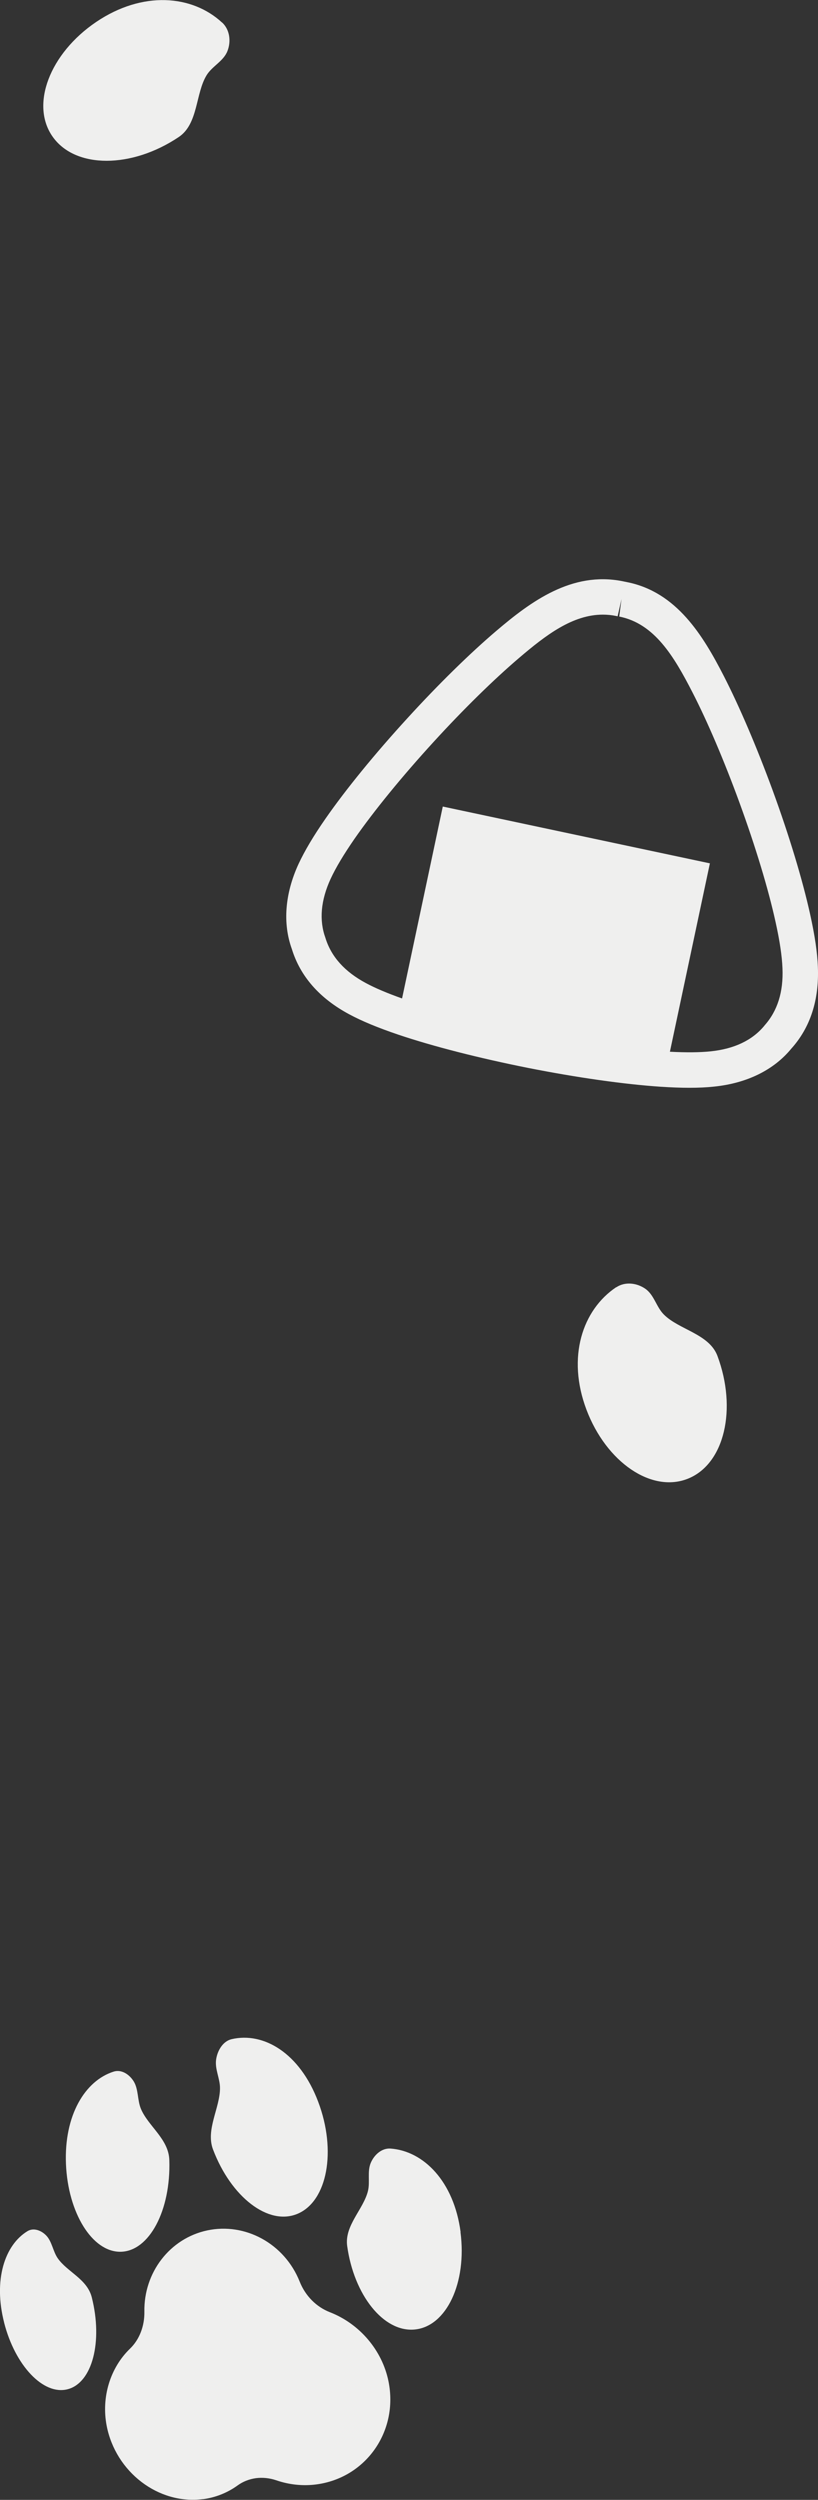
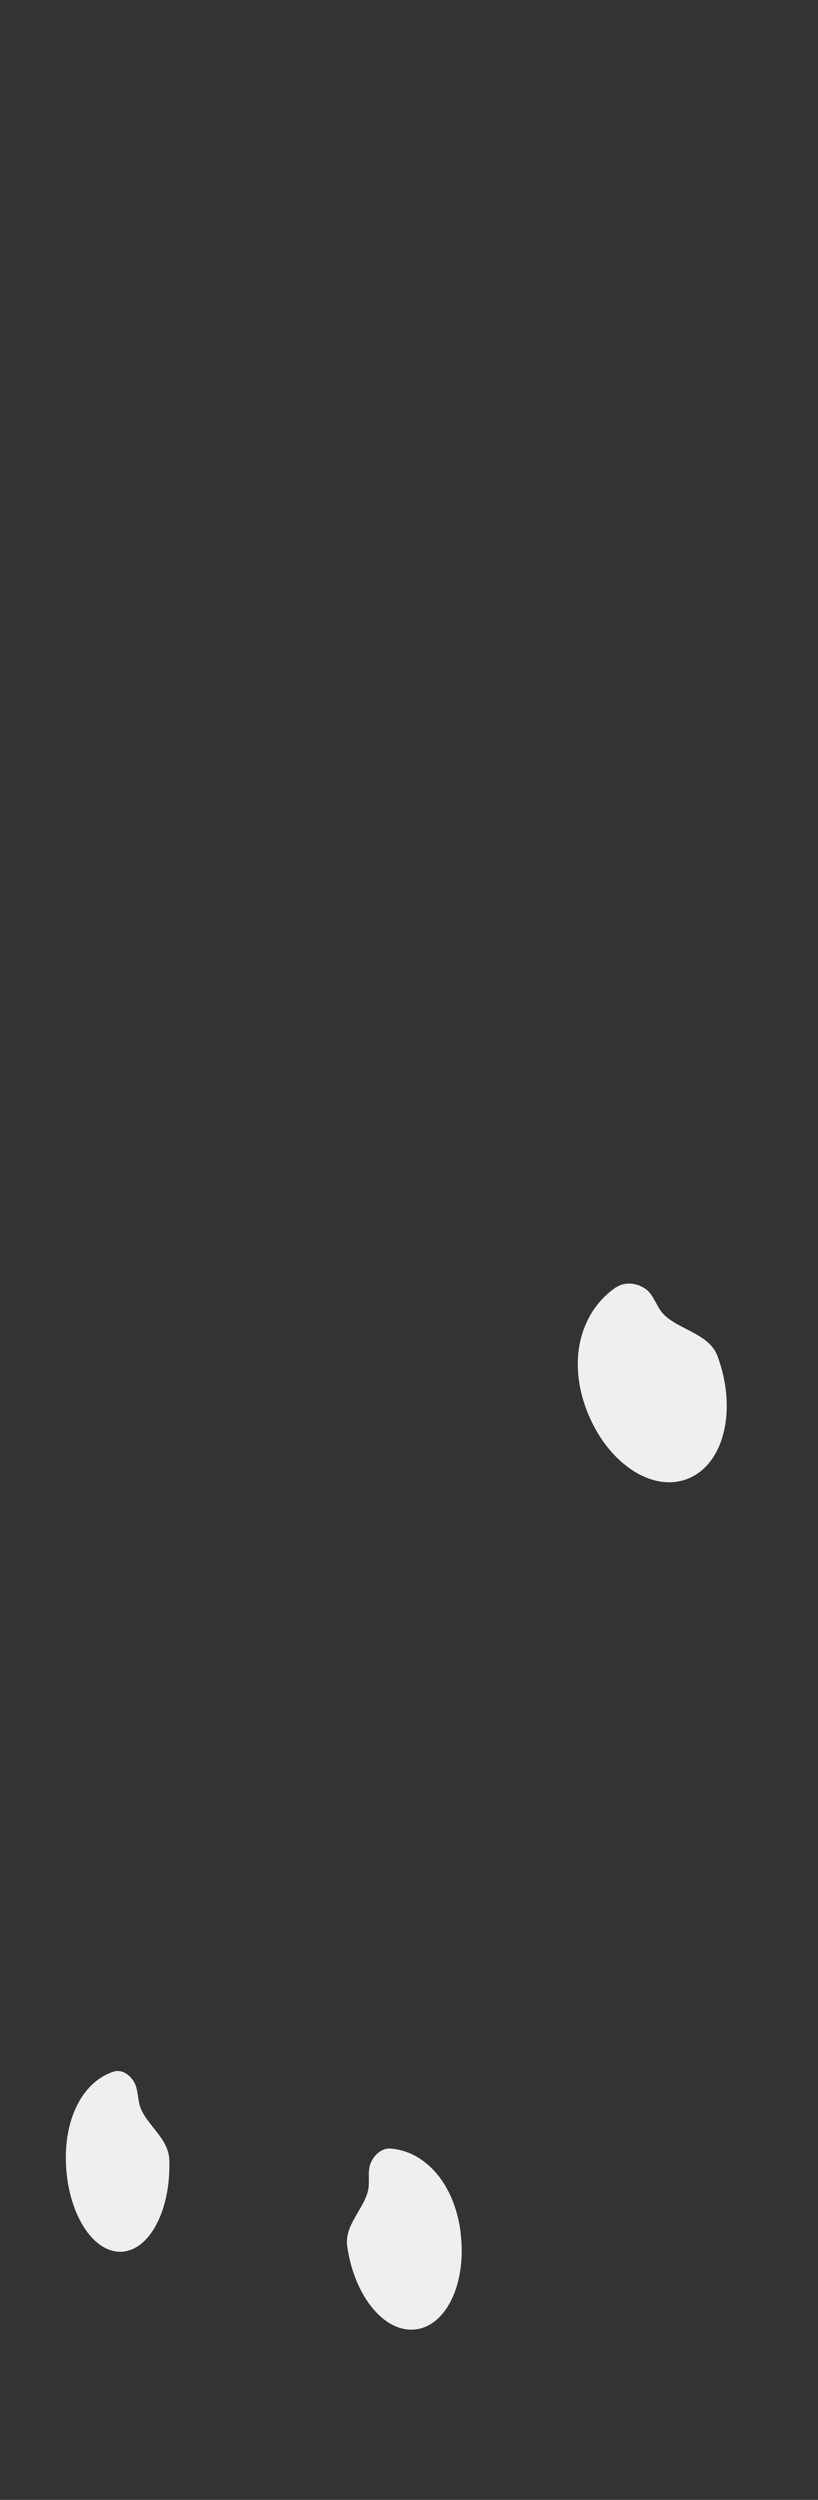
<svg xmlns="http://www.w3.org/2000/svg" id="_レイヤー_2" width="132.18" height="403.55" viewBox="0 0 132.18 403.55">
  <rect x="0" y="0" width="132.18" height="403.55" fill="#333333" stroke="none" />
  <g id="_背景">
-     <path d="M132.16,156.07c-.09-2.33-.5-5.08-1.24-8.43-1.23-5.58-3.38-12.71-6.07-20.06-2.56-6.97-5.36-13.52-7.89-18.45-3.34-6.5-7.6-13.57-15.65-15.16-.15-.04-.31-.06-.4-.08l-.33-.07c-8.2-1.62-14.83,3.3-20.39,8.03-4.29,3.65-9.38,8.64-14.32,14.05-5.27,5.75-9.98,11.52-13.27,16.25-1.94,2.79-3.36,5.18-4.36,7.32-2.22,4.82-2.57,9.62-1.08,13.73,1.36,4.41,4.46,7.95,9.24,10.52,2.06,1.11,4.67,2.19,7.98,3.31,5.58,1.88,13.02,3.78,20.94,5.36,7.89,1.56,15.49,2.64,21.42,3.04,1.7.11,3.24.17,4.64.17,1.48,0,2.81-.06,4-.19,5.32-.54,9.66-2.69,12.47-6.11,3.08-3.41,4.53-7.85,4.31-13.21ZM123.53,165.56c-1.95,2.37-4.88,3.77-8.73,4.16-1.75.18-3.92.2-6.55.06,2.15-10.14,4.31-20.27,6.46-30.41-14.39-3.06-28.77-6.11-43.16-9.17-2.19,10.33-4.39,20.65-6.58,30.98-2.39-.85-4.34-1.67-5.86-2.49-3.41-1.83-5.59-4.24-6.53-7.3-1.03-2.85-.75-6.06.85-9.53.85-1.83,2.12-3.94,3.86-6.46,3.15-4.52,7.69-10.08,12.79-15.65,4.79-5.24,9.7-10.05,13.82-13.56,4.32-3.68,8.62-6.97,13.52-6.97.71,0,1.43.07,2.16.22l.22.05.63-2.79-.37,2.83c5.7,1.13,8.84,6.42,11.82,12.21,2.43,4.72,5.13,11.05,7.6,17.8,2.6,7.12,4.68,13.98,5.85,19.33.67,3.02,1.03,5.45,1.11,7.44h0c.16,3.81-.8,6.89-2.92,9.25Z" fill="#efefee" stroke-width="0" />
-     <path d="M35.89,3.63c1.26,1.17,1.47,3.07.86,4.62-.64,1.63-2.44,2.41-3.35,3.87-1.83,2.95-1.34,7.86-4.5,9.99-7.59,5.1-16.69,5.16-20.37-.01-3.68-5.16-.51-13.47,7.02-18.56,7.5-5.06,15.51-4.36,20.33.1" fill="#efefee" stroke-width="0" />
    <path d="M99.58,207.81c1.43-.96,3.33-.71,4.69.23,1.44,1,1.78,2.94,2.99,4.15,2.44,2.47,7.33,3.12,8.67,6.69,3.2,8.57,1.15,17.43-4.74,19.81-5.87,2.38-13.22-2.63-16.43-11.14-3.19-8.47-.65-16.1,4.81-19.76" fill="#efefee" stroke-width="0" />
    <path d="M10.66,349.35c.33,7.87,4.24,14.2,8.81,14.15,4.64-.05,8.16-6.68,7.89-14.82-.11-3.41-3.44-5.47-4.6-8.28-.57-1.39-.37-3.12-1.15-4.4-.75-1.2-2.03-1.97-3.25-1.58-4.62,1.46-8.03,7.05-7.7,14.94" fill="#efefee" stroke-width="0" />
-     <path d="M.67,374.96c1.78,6.93,6.35,11.76,10.27,10.73,3.98-1.04,5.7-7.68,3.89-14.84-.76-2.98-3.99-4.1-5.52-6.33-.75-1.1-.91-2.66-1.82-3.62-.86-.9-2.1-1.31-3.06-.72-3.66,2.23-5.53,7.85-3.76,14.76" fill="#efefee" stroke-width="0" />
-     <path d="M51.41,339.27c3.01,7.93,1.49,16.07-3.33,18.1-4.72,1.99-10.76-2.72-13.66-10.39-1.21-3.19,1.13-6.71,1.13-9.9,0-1.58-.87-3.07-.62-4.67.24-1.51,1.16-2.92,2.5-3.23,5.16-1.2,11,2.22,13.98,10.09" fill="#efefee" stroke-width="0" />
    <path d="M74.41,360.33c1.07,8.19-2.28,15.24-7.4,15.72-5.03.48-9.82-5.57-10.91-13.49-.45-3.31,2.63-5.91,3.36-8.88.36-1.48-.15-3.13.46-4.55.58-1.34,1.81-2.39,3.19-2.29,5.34.39,10.24,5.3,11.32,13.49" fill="#efefee" stroke-width="0" />
-     <path d="M32.8,403.44c2-.26,3.93-1.02,5.58-2.21.88-.64,1.9-1.03,2.96-1.18,1.07-.14,2.2-.03,3.3.34,2.09.72,4.32.95,6.45.67,7.98-1.03,13.32-8.51,11.69-16.63-1.01-5.01-4.66-9.3-9.47-11.17-2.19-.85-3.97-2.64-4.88-4.93-2.45-6.15-8.81-9.6-14.98-8.27-6.03,1.3-10.23,6.81-10.12,13.11.04,2.33-.8,4.5-2.31,5.96-3.24,3.12-4.67,7.89-3.78,12.48,1.45,7.43,8.34,12.75,15.55,11.82" fill="#efefee" stroke-width="0" />
  </g>
</svg>